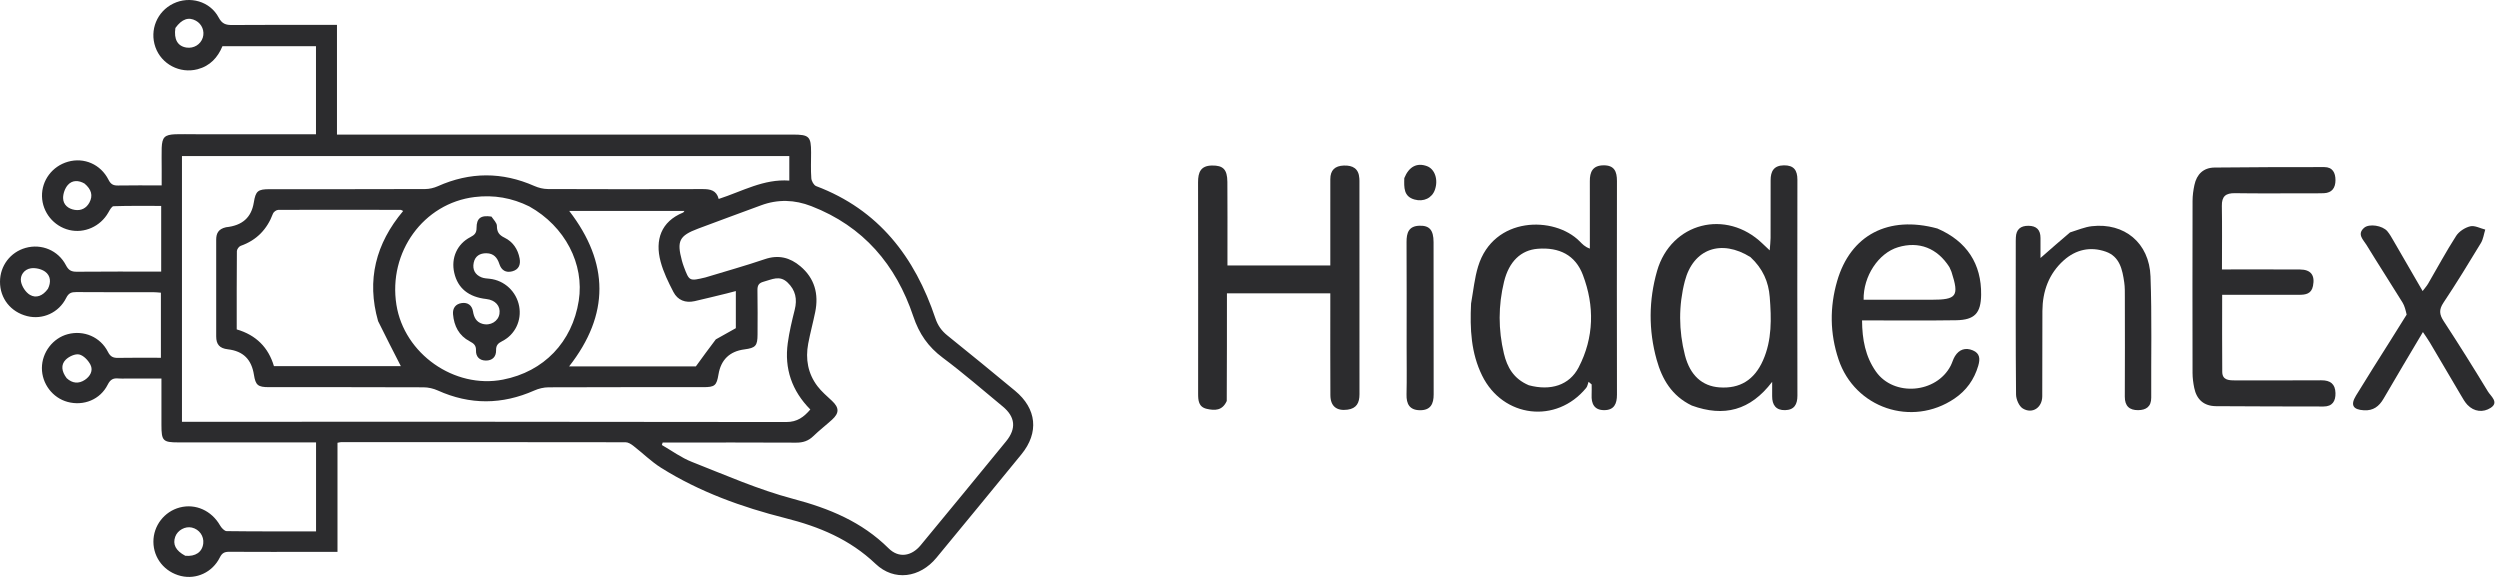
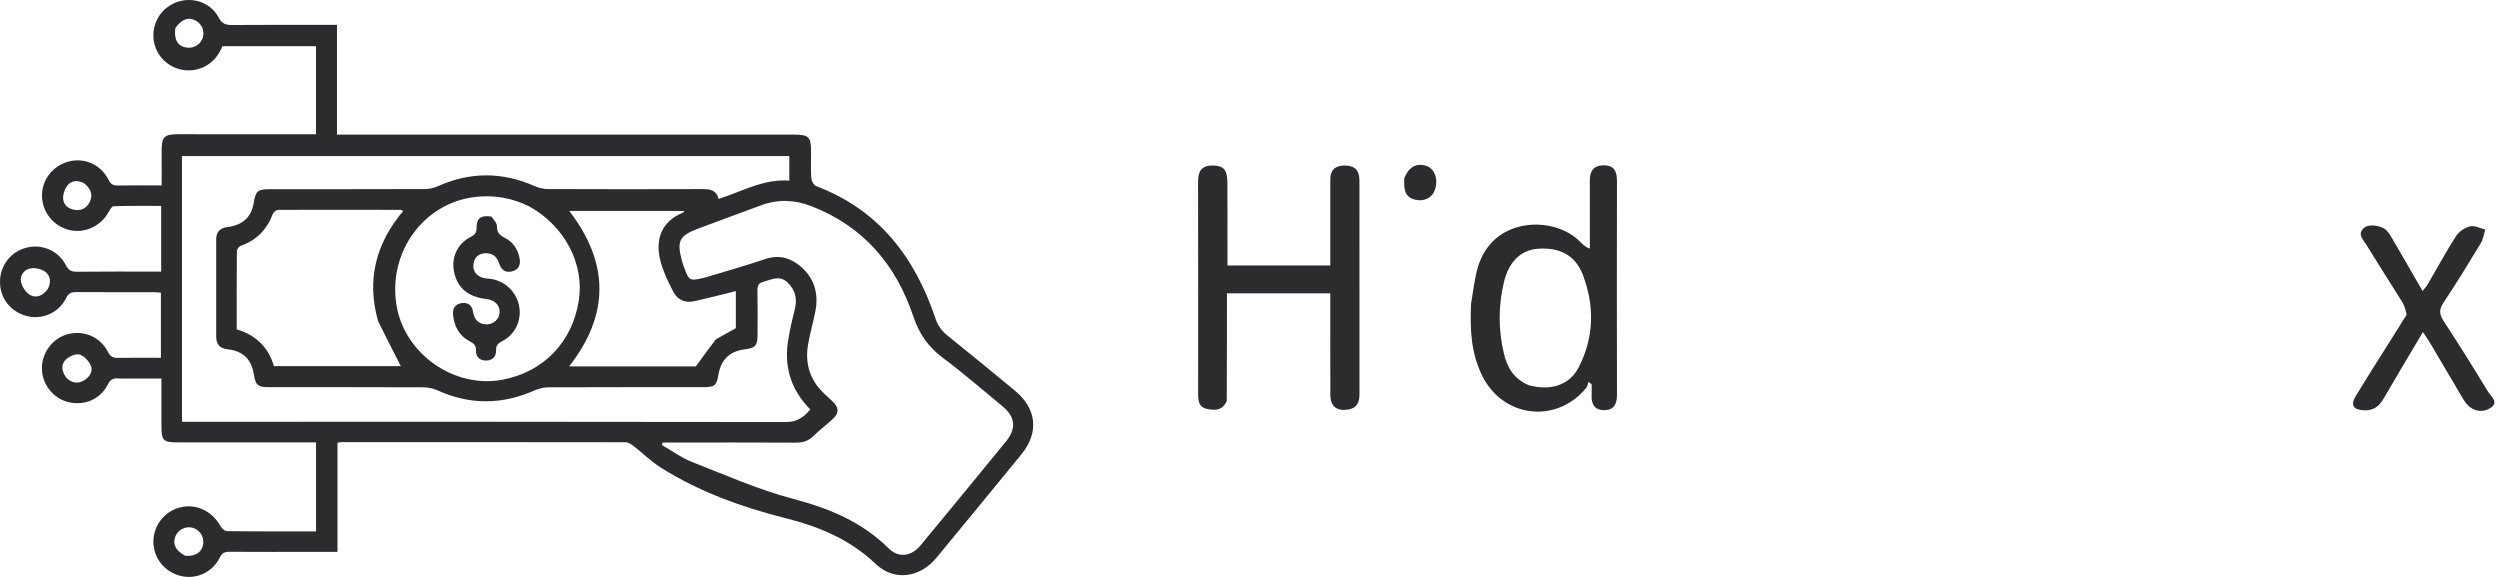
<svg xmlns="http://www.w3.org/2000/svg" width="260" height="60" viewBox="0 0 260 60" fill="none">
  <path d="M13.19 39.366C12.846 39.366 12.584 39.388 12.327 39.361C11.79 39.306 11.478 39.454 11.204 40.001C10.427 41.556 8.7 42.25 7.029 41.799C5.466 41.377 4.35 39.903 4.358 38.269C4.366 36.641 5.503 35.159 7.055 34.752C8.716 34.317 10.438 35.038 11.225 36.593C11.479 37.096 11.764 37.229 12.281 37.219C13.747 37.189 15.214 37.209 16.734 37.209C16.734 34.917 16.734 32.71 16.734 30.44C16.482 30.422 16.234 30.389 15.985 30.389C13.302 30.385 10.62 30.398 7.937 30.376C7.427 30.372 7.138 30.474 6.884 30.985C6.113 32.533 4.425 33.276 2.824 32.876C1.113 32.447 -0.004 31.035 8.83648e-06 29.303C0.003 27.641 1.077 26.225 2.67 25.779C4.309 25.321 6.055 26.035 6.856 27.582C7.124 28.101 7.413 28.266 7.978 28.26C10.889 28.232 13.8 28.247 16.763 28.247C16.763 25.975 16.763 23.763 16.763 21.415C15.123 21.415 13.465 21.392 11.809 21.446C11.617 21.452 11.405 21.86 11.259 22.115C10.44 23.55 8.775 24.299 7.203 23.92C5.578 23.528 4.405 22.078 4.368 20.418C4.332 18.756 5.435 17.285 7.068 16.82C8.738 16.344 10.469 17.082 11.284 18.694C11.518 19.159 11.777 19.303 12.27 19.293C13.738 19.265 15.207 19.283 16.814 19.283C16.814 18.739 16.813 18.234 16.815 17.73C16.831 13.523 16.354 13.97 20.626 13.962C24.376 13.956 28.125 13.961 31.875 13.961C32.188 13.961 32.5 13.961 32.862 13.961C32.862 10.883 32.862 7.871 32.862 4.807C29.629 4.807 26.412 4.807 23.134 4.807C22.651 5.973 21.847 6.862 20.548 7.201C18.702 7.684 16.785 6.675 16.161 4.898C15.538 3.123 16.334 1.19 18.026 0.371C19.739 -0.458 21.85 0.134 22.742 1.822C23.094 2.487 23.491 2.607 24.151 2.601C27.44 2.574 30.728 2.589 34.016 2.589C34.327 2.589 34.638 2.589 35.045 2.589C35.045 6.406 35.045 10.141 35.045 13.996C35.505 13.996 35.87 13.996 36.234 13.996C51.638 13.996 67.041 13.996 82.445 13.996C84.153 13.997 84.352 14.192 84.353 15.861C84.353 16.756 84.311 17.653 84.377 18.542C84.398 18.832 84.638 19.265 84.882 19.357C91.387 21.811 95.145 26.735 97.282 33.109C97.533 33.856 97.925 34.406 98.534 34.894C100.897 36.787 103.233 38.714 105.568 40.642C107.82 42.502 108.075 44.989 106.231 47.247C103.294 50.843 100.343 54.428 97.388 58.009C95.676 60.084 93 60.486 91.062 58.643C88.375 56.089 85.215 54.778 81.686 53.887C77.161 52.745 72.756 51.16 68.764 48.657C67.724 48.005 66.835 47.116 65.859 46.36C65.631 46.183 65.328 45.995 65.059 45.994C55.194 45.977 45.329 45.981 35.464 45.984C35.381 45.984 35.298 46.012 35.099 46.049C35.099 49.796 35.099 53.554 35.099 57.396C34.211 57.396 33.44 57.396 32.669 57.396C29.727 57.396 26.784 57.405 23.842 57.387C23.359 57.384 23.097 57.503 22.862 57.976C22.094 59.526 20.412 60.287 18.814 59.901C17.119 59.49 15.96 58.047 15.954 56.343C15.948 54.676 17.086 53.198 18.699 52.777C20.341 52.348 22.004 53.106 22.882 54.639C23.029 54.895 23.336 55.234 23.573 55.237C26.656 55.277 29.741 55.264 32.869 55.264C32.869 52.16 32.869 49.115 32.869 46.009C31.817 46.009 30.809 46.009 29.802 46.009C26.052 46.009 22.302 46.01 18.552 46.009C16.944 46.009 16.791 45.851 16.79 44.206C16.79 42.627 16.79 41.047 16.79 39.366C15.563 39.366 14.419 39.366 13.19 39.366ZM23.509 23.633C25.207 23.456 26.142 22.622 26.396 21.058C26.59 19.866 26.812 19.675 28.039 19.675C33.432 19.673 38.826 19.681 44.219 19.661C44.66 19.659 45.131 19.546 45.535 19.366C48.886 17.869 52.224 17.864 55.582 19.346C56.012 19.535 56.511 19.658 56.979 19.66C62.343 19.682 67.708 19.683 73.073 19.665C73.863 19.662 74.513 19.782 74.744 20.691C77.183 19.903 79.429 18.587 82.088 18.782C82.088 17.88 82.088 17.064 82.088 16.233C60.996 16.233 39.962 16.233 18.924 16.233C18.924 25.456 18.924 34.615 18.924 43.864C19.337 43.864 19.704 43.864 20.071 43.864C40.636 43.864 61.2 43.854 81.764 43.891C82.928 43.893 83.603 43.361 84.274 42.587C82.349 40.639 81.565 38.337 81.927 35.685C82.086 34.518 82.361 33.363 82.65 32.219C82.929 31.112 82.744 30.182 81.904 29.378C81.081 28.59 80.266 29.072 79.416 29.297C78.888 29.437 78.765 29.708 78.775 30.214C78.805 31.742 78.788 33.271 78.785 34.799C78.782 35.963 78.581 36.185 77.417 36.337C75.887 36.536 74.979 37.411 74.724 38.932C74.528 40.103 74.343 40.264 73.144 40.265C67.779 40.267 62.415 40.257 57.05 40.28C56.555 40.282 56.026 40.409 55.571 40.611C52.216 42.096 48.882 42.122 45.528 40.609C45.075 40.405 44.544 40.282 44.049 40.28C38.684 40.257 33.32 40.267 27.955 40.264C26.822 40.264 26.579 40.056 26.41 38.981C26.158 37.388 25.31 36.516 23.694 36.327C22.833 36.227 22.481 35.815 22.484 34.977C22.494 31.632 22.493 28.286 22.484 24.94C22.483 24.289 22.692 23.816 23.509 23.633ZM73.356 28.855C75.42 28.226 77.501 27.648 79.543 26.953C80.961 26.471 82.158 26.78 83.238 27.691C84.727 28.945 85.163 30.578 84.783 32.447C84.559 33.547 84.262 34.633 84.054 35.736C83.753 37.337 84.021 38.852 85.016 40.163C85.445 40.73 86.008 41.2 86.53 41.692C87.281 42.398 87.3 42.951 86.532 43.648C85.892 44.23 85.203 44.759 84.583 45.36C84.07 45.858 83.508 46.039 82.797 46.035C78.472 46.011 74.146 46.023 69.82 46.023C69.519 46.023 69.218 46.023 68.917 46.023C68.889 46.109 68.862 46.195 68.834 46.281C69.869 46.874 70.851 47.603 71.949 48.034C75.427 49.4 78.877 50.925 82.473 51.877C86.23 52.871 89.62 54.255 92.414 57.026C93.467 58.071 94.795 57.857 95.743 56.712C98.72 53.113 101.687 49.505 104.642 45.888C105.719 44.569 105.591 43.352 104.288 42.276C102.22 40.568 100.193 38.805 98.046 37.203C96.529 36.071 95.59 34.715 94.983 32.903C93.181 27.531 89.791 23.534 84.38 21.44C82.635 20.764 80.907 20.705 79.153 21.352C76.967 22.16 74.778 22.959 72.596 23.78C70.638 24.516 70.371 25.064 70.918 27.108C70.978 27.33 71.049 27.549 71.13 27.765C71.689 29.25 71.691 29.249 73.356 28.855ZM55.052 21.471C53.25 20.579 51.367 20.246 49.356 20.492C44.053 21.14 40.358 26.21 41.227 31.698C42.033 36.794 47.261 40.465 52.31 39.48C56.565 38.65 59.515 35.577 60.191 31.273C60.79 27.463 58.769 23.55 55.052 21.471ZM39.321 33.396C38.105 29.121 39.08 25.331 41.929 21.942C41.801 21.885 41.73 21.826 41.659 21.826C37.419 21.817 33.18 21.809 28.94 21.826C28.752 21.827 28.459 22.032 28.393 22.208C27.78 23.849 26.693 24.984 25.026 25.57C24.849 25.633 24.638 25.925 24.636 26.113C24.611 28.82 24.619 31.527 24.619 34.258C26.645 34.848 27.92 36.147 28.49 38.08C32.992 38.08 37.438 38.08 41.689 38.08C40.918 36.577 40.137 35.054 39.321 33.396ZM74.443 35.297C75.112 34.922 75.782 34.547 76.527 34.13C76.527 33.577 76.527 32.946 76.527 32.314C76.527 31.662 76.527 31.009 76.527 30.27C76.144 30.37 75.872 30.446 75.597 30.513C74.48 30.784 73.364 31.064 72.242 31.319C71.285 31.536 70.479 31.222 70.036 30.367C69.511 29.354 68.994 28.305 68.703 27.21C68.101 24.949 68.748 23.046 71.036 22.108C71.094 22.084 71.128 22.002 71.182 21.937C67.183 21.937 63.221 21.937 59.2 21.937C63.368 27.355 63.409 32.712 59.187 38.108C63.692 38.108 68.146 38.108 72.368 38.108C73.088 37.117 73.719 36.248 74.443 35.297ZM4.989 30.03C5.317 29.36 5.278 28.671 4.685 28.247C4.297 27.97 3.677 27.832 3.202 27.905C2.52 28.01 2.063 28.631 2.184 29.287C2.278 29.799 2.674 30.41 3.116 30.667C3.757 31.041 4.45 30.784 4.989 30.03ZM8.788 19.088C8.175 18.735 7.518 18.717 7.058 19.235C6.756 19.576 6.558 20.137 6.563 20.596C6.571 21.301 7.101 21.723 7.785 21.83C8.439 21.932 8.977 21.655 9.294 21.074C9.691 20.344 9.513 19.696 8.788 19.088ZM19.27 57.801C20.328 57.9 21.035 57.415 21.138 56.521C21.226 55.749 20.725 55.048 19.955 54.867C19.265 54.705 18.472 55.138 18.227 55.812C17.941 56.599 18.253 57.264 19.27 57.801ZM18.241 2.91C18.064 4.087 18.471 4.807 19.393 4.947C20.147 5.062 20.86 4.631 21.087 3.923C21.305 3.242 21.006 2.501 20.372 2.153C19.627 1.743 18.927 1.958 18.241 2.91ZM6.935 39.331C7.523 39.876 8.182 39.937 8.831 39.504C9.375 39.142 9.714 38.544 9.411 37.94C9.181 37.483 8.697 36.97 8.238 36.866C7.821 36.771 7.167 37.074 6.83 37.414C6.313 37.935 6.401 38.627 6.935 39.331Z" fill="#2C2C2E" />
  <path d="M51.109 22.524C51.348 22.871 51.677 23.181 51.678 23.492C51.679 24.126 51.898 24.44 52.473 24.721C53.339 25.142 53.862 25.913 54.041 26.878C54.162 27.53 53.951 28.037 53.274 28.218C52.61 28.395 52.145 28.108 51.936 27.463C51.721 26.794 51.342 26.349 50.592 26.338C49.9 26.328 49.406 26.637 49.265 27.326C49.12 28.031 49.404 28.578 50.087 28.848C50.347 28.95 50.647 28.961 50.931 28.992C52.463 29.158 53.709 30.318 53.994 31.852C54.266 33.319 53.58 34.794 52.236 35.476C51.801 35.696 51.581 35.903 51.593 36.427C51.608 37.1 51.207 37.511 50.511 37.498C49.856 37.485 49.481 37.081 49.504 36.447C49.523 35.914 49.267 35.716 48.847 35.495C47.731 34.909 47.22 33.906 47.115 32.683C47.06 32.038 47.389 31.61 48.016 31.519C48.644 31.427 49.085 31.745 49.191 32.386C49.293 33.002 49.528 33.492 50.166 33.676C50.997 33.915 51.821 33.424 51.944 32.635C52.071 31.826 51.517 31.203 50.581 31.098C48.731 30.893 47.607 29.974 47.241 28.37C46.892 26.843 47.529 25.375 48.923 24.659C49.359 24.435 49.563 24.223 49.562 23.702C49.561 22.686 50.009 22.359 51.109 22.524Z" fill="#2C2C2E" />
  <path d="M127.582 41.705C127.119 42.724 126.336 42.707 125.514 42.523C124.641 42.328 124.604 41.641 124.605 40.928C124.608 33.603 124.615 26.279 124.598 18.955C124.595 17.923 124.868 17.232 126.045 17.214C127.206 17.197 127.636 17.614 127.647 18.924C127.667 21.365 127.654 23.806 127.655 26.248C127.655 26.676 127.655 27.104 127.655 27.611C131.268 27.611 134.732 27.611 138.352 27.611C138.352 26.214 138.352 24.826 138.352 23.436C138.352 21.836 138.355 20.235 138.353 18.634C138.352 17.693 138.837 17.248 139.757 17.217C140.697 17.185 141.31 17.534 141.372 18.555C141.376 18.635 141.382 18.715 141.382 18.795C141.383 26.199 141.381 33.603 141.386 41.007C141.387 41.878 141.095 42.479 140.143 42.606C139.012 42.757 138.367 42.254 138.36 41.103C138.341 38.022 138.353 34.94 138.352 31.858C138.352 31.428 138.352 30.997 138.352 30.504C134.781 30.504 131.318 30.504 127.602 30.504C127.602 34.213 127.602 37.911 127.582 41.705Z" fill="#2C2C2E" />
  <path d="M152.991 31.568C153.232 30.208 153.353 28.921 153.724 27.709C155.324 22.477 161.65 22.445 164.274 25.089C164.547 25.363 164.798 25.66 165.344 25.856C165.344 24.242 165.344 22.627 165.344 21.013C165.344 20.292 165.352 19.571 165.343 18.851C165.331 17.879 165.641 17.208 166.76 17.194C167.894 17.179 168.165 17.839 168.163 18.826C168.151 26.233 168.15 33.639 168.164 41.046C168.166 41.987 167.876 42.65 166.845 42.655C165.806 42.661 165.483 41.992 165.529 41.053C165.547 40.696 165.532 40.338 165.532 39.98C165.425 39.889 165.318 39.798 165.211 39.707C165.13 39.921 165.099 40.175 164.961 40.343C161.866 44.122 156.301 43.456 154.14 39.061C152.987 36.717 152.865 34.217 152.991 31.568ZM158.996 40.066C161.272 40.675 163.217 40.066 164.179 38.209C165.791 35.1 165.841 31.819 164.62 28.593C163.836 26.522 162.161 25.695 159.919 25.873C158.183 26.01 156.936 27.183 156.42 29.3C155.814 31.782 155.815 34.288 156.408 36.774C156.742 38.175 157.399 39.389 158.996 40.066Z" fill="#2C2C2E" />
-   <path d="M175.951 42.178C173.866 41.179 172.853 39.434 172.293 37.414C171.441 34.341 171.459 31.223 172.338 28.17C173.786 23.143 179.532 21.687 183.301 25.333C183.494 25.52 183.692 25.702 184.05 26.039C184.09 25.488 184.138 25.117 184.14 24.747C184.148 22.746 184.149 20.745 184.145 18.745C184.143 17.807 184.484 17.207 185.531 17.195C186.567 17.183 186.932 17.714 186.93 18.695C186.917 26.177 186.917 33.66 186.931 41.143C186.933 42.056 186.606 42.632 185.652 42.655C184.696 42.678 184.297 42.111 184.304 41.202C184.307 40.804 184.305 40.406 184.305 39.71C182.034 42.697 179.288 43.394 175.951 42.178ZM182.05 26.741C179.017 24.841 176.096 25.869 175.223 29.234C174.562 31.785 174.582 34.388 175.234 36.944C175.77 39.049 177.036 40.158 178.814 40.287C180.95 40.443 182.45 39.515 183.352 37.484C184.296 35.36 184.225 33.124 184.052 30.887C183.931 29.324 183.348 27.948 182.05 26.741Z" fill="#2C2C2E" />
-   <path d="M240.011 20.104C237.41 20.104 234.926 20.131 232.443 20.091C231.476 20.075 231.056 20.417 231.073 21.412C231.109 23.566 231.084 25.722 231.084 28.022C233.859 28.022 236.53 28.011 239.201 28.027C240.338 28.035 240.772 28.625 240.551 29.736C240.387 30.565 239.791 30.661 239.104 30.659C236.861 30.654 234.618 30.657 232.375 30.658C231.985 30.658 231.596 30.658 231.105 30.658C231.105 33.414 231.089 36.046 231.114 38.678C231.122 39.516 231.768 39.559 232.405 39.559C235.409 39.557 238.414 39.573 241.418 39.551C242.356 39.544 242.866 39.933 242.889 40.875C242.909 41.712 242.578 42.279 241.641 42.277C237.916 42.269 234.19 42.27 230.466 42.242C229.215 42.233 228.446 41.56 228.199 40.338C228.096 39.832 228.026 39.31 228.025 38.795C228.013 32.826 228.012 26.858 228.026 20.889C228.027 20.335 228.104 19.771 228.222 19.229C228.461 18.121 229.159 17.438 230.31 17.425C234.114 17.382 237.919 17.376 241.724 17.377C242.596 17.377 242.891 17.97 242.889 18.743C242.886 19.529 242.539 20.054 241.69 20.093C241.17 20.117 240.649 20.102 240.011 20.104Z" fill="#2C2C2E" />
-   <path d="M201.486 23.764C204.549 25.085 206.083 27.446 206.038 30.661C206.011 32.573 205.365 33.275 203.429 33.305C200.629 33.349 197.827 33.321 195.026 33.324C194.594 33.324 194.162 33.324 193.654 33.324C193.665 35.311 194.006 37.093 195.099 38.645C196.958 41.283 201.389 40.917 202.875 38.028C203.039 37.709 203.125 37.346 203.313 37.045C203.754 36.338 204.405 36.116 205.175 36.438C205.922 36.751 205.944 37.335 205.738 38.038C205.314 39.483 204.495 40.621 203.255 41.459C198.826 44.448 192.899 42.438 191.206 37.373C190.303 34.672 190.278 31.937 191.065 29.223C192.452 24.442 196.391 22.377 201.486 23.764ZM202.739 27.782C201.481 25.8 199.566 25.058 197.394 25.712C195.367 26.322 193.768 28.72 193.816 31.174C196.163 31.174 198.513 31.174 200.862 31.174C203.506 31.174 203.77 30.809 202.957 28.28C202.92 28.167 202.857 28.063 202.739 27.782Z" fill="#2C2C2E" />
-   <path d="M215.284 24.171C216.092 23.924 216.805 23.61 217.545 23.525C220.932 23.137 223.526 25.256 223.653 28.749C223.806 32.946 223.706 37.153 223.728 41.356C223.733 42.297 223.188 42.649 222.367 42.656C221.465 42.664 220.975 42.232 220.98 41.256C221 37.814 220.989 34.371 220.984 30.929C220.983 30.409 220.995 29.883 220.921 29.371C220.729 28.04 220.459 26.681 218.993 26.17C217.399 25.614 215.886 25.952 214.63 27.076C213.078 28.465 212.425 30.285 212.41 32.333C212.388 35.295 212.416 38.257 212.395 41.219C212.387 42.397 211.363 43.081 210.374 42.485C209.98 42.247 209.674 41.532 209.669 41.03C209.619 35.707 209.638 30.383 209.639 25.059C209.639 24.939 209.645 24.819 209.649 24.699C209.678 23.855 210.14 23.476 210.958 23.482C211.791 23.488 212.214 23.903 212.211 24.743C212.209 25.416 212.211 26.09 212.211 26.832C213.277 25.897 214.24 25.053 215.284 24.171Z" fill="#2C2C2E" />
  <path d="M250.292 32.72C250.181 32.248 250.084 31.821 249.866 31.468C248.626 29.459 247.339 27.478 246.109 25.463C245.788 24.938 245.1 24.364 245.865 23.695C246.392 23.232 247.775 23.45 248.281 24.046C248.537 24.349 248.731 24.706 248.932 25.051C249.918 26.745 250.896 28.442 251.952 30.268C252.179 29.968 252.377 29.753 252.521 29.507C253.489 27.848 254.398 26.152 255.435 24.539C255.737 24.07 256.358 23.667 256.905 23.536C257.372 23.425 257.943 23.746 258.467 23.877C258.32 24.347 258.259 24.869 258.011 25.279C256.747 27.367 255.473 29.451 254.119 31.481C253.637 32.204 253.688 32.703 254.143 33.398C255.72 35.809 257.249 38.253 258.744 40.715C259.045 41.211 259.923 41.843 259.026 42.419C258.26 42.912 257.315 42.844 256.608 42.099C256.338 41.812 256.141 41.45 255.938 41.107C254.857 39.282 253.787 37.451 252.707 35.627C252.511 35.296 252.283 34.984 251.983 34.533C250.561 36.934 249.208 39.189 247.889 41.464C247.424 42.265 246.818 42.724 245.86 42.671C244.711 42.606 244.42 42.135 245.024 41.142C246.188 39.227 247.397 37.34 248.589 35.442C249.142 34.561 249.696 33.68 250.292 32.72Z" fill="#2C2C2E" />
-   <path d="M146.289 35.974C146.289 32.295 146.302 28.736 146.281 25.177C146.275 24.21 146.502 23.508 147.628 23.475C148.658 23.445 149.088 23.914 149.091 25.185C149.102 30.463 149.089 35.742 149.101 41.02C149.104 42.01 148.776 42.672 147.681 42.663C146.599 42.654 146.254 42.024 146.279 41.012C146.318 39.374 146.289 37.733 146.289 35.974Z" fill="#2C2C2E" />
  <path d="M146.046 18.522C146.537 17.309 147.379 16.9 148.405 17.279C149.227 17.583 149.598 18.688 149.23 19.738C148.929 20.601 148.054 21.02 147.1 20.748C145.977 20.429 146.019 19.518 146.046 18.522Z" fill="#2C2C2E" />
</svg>